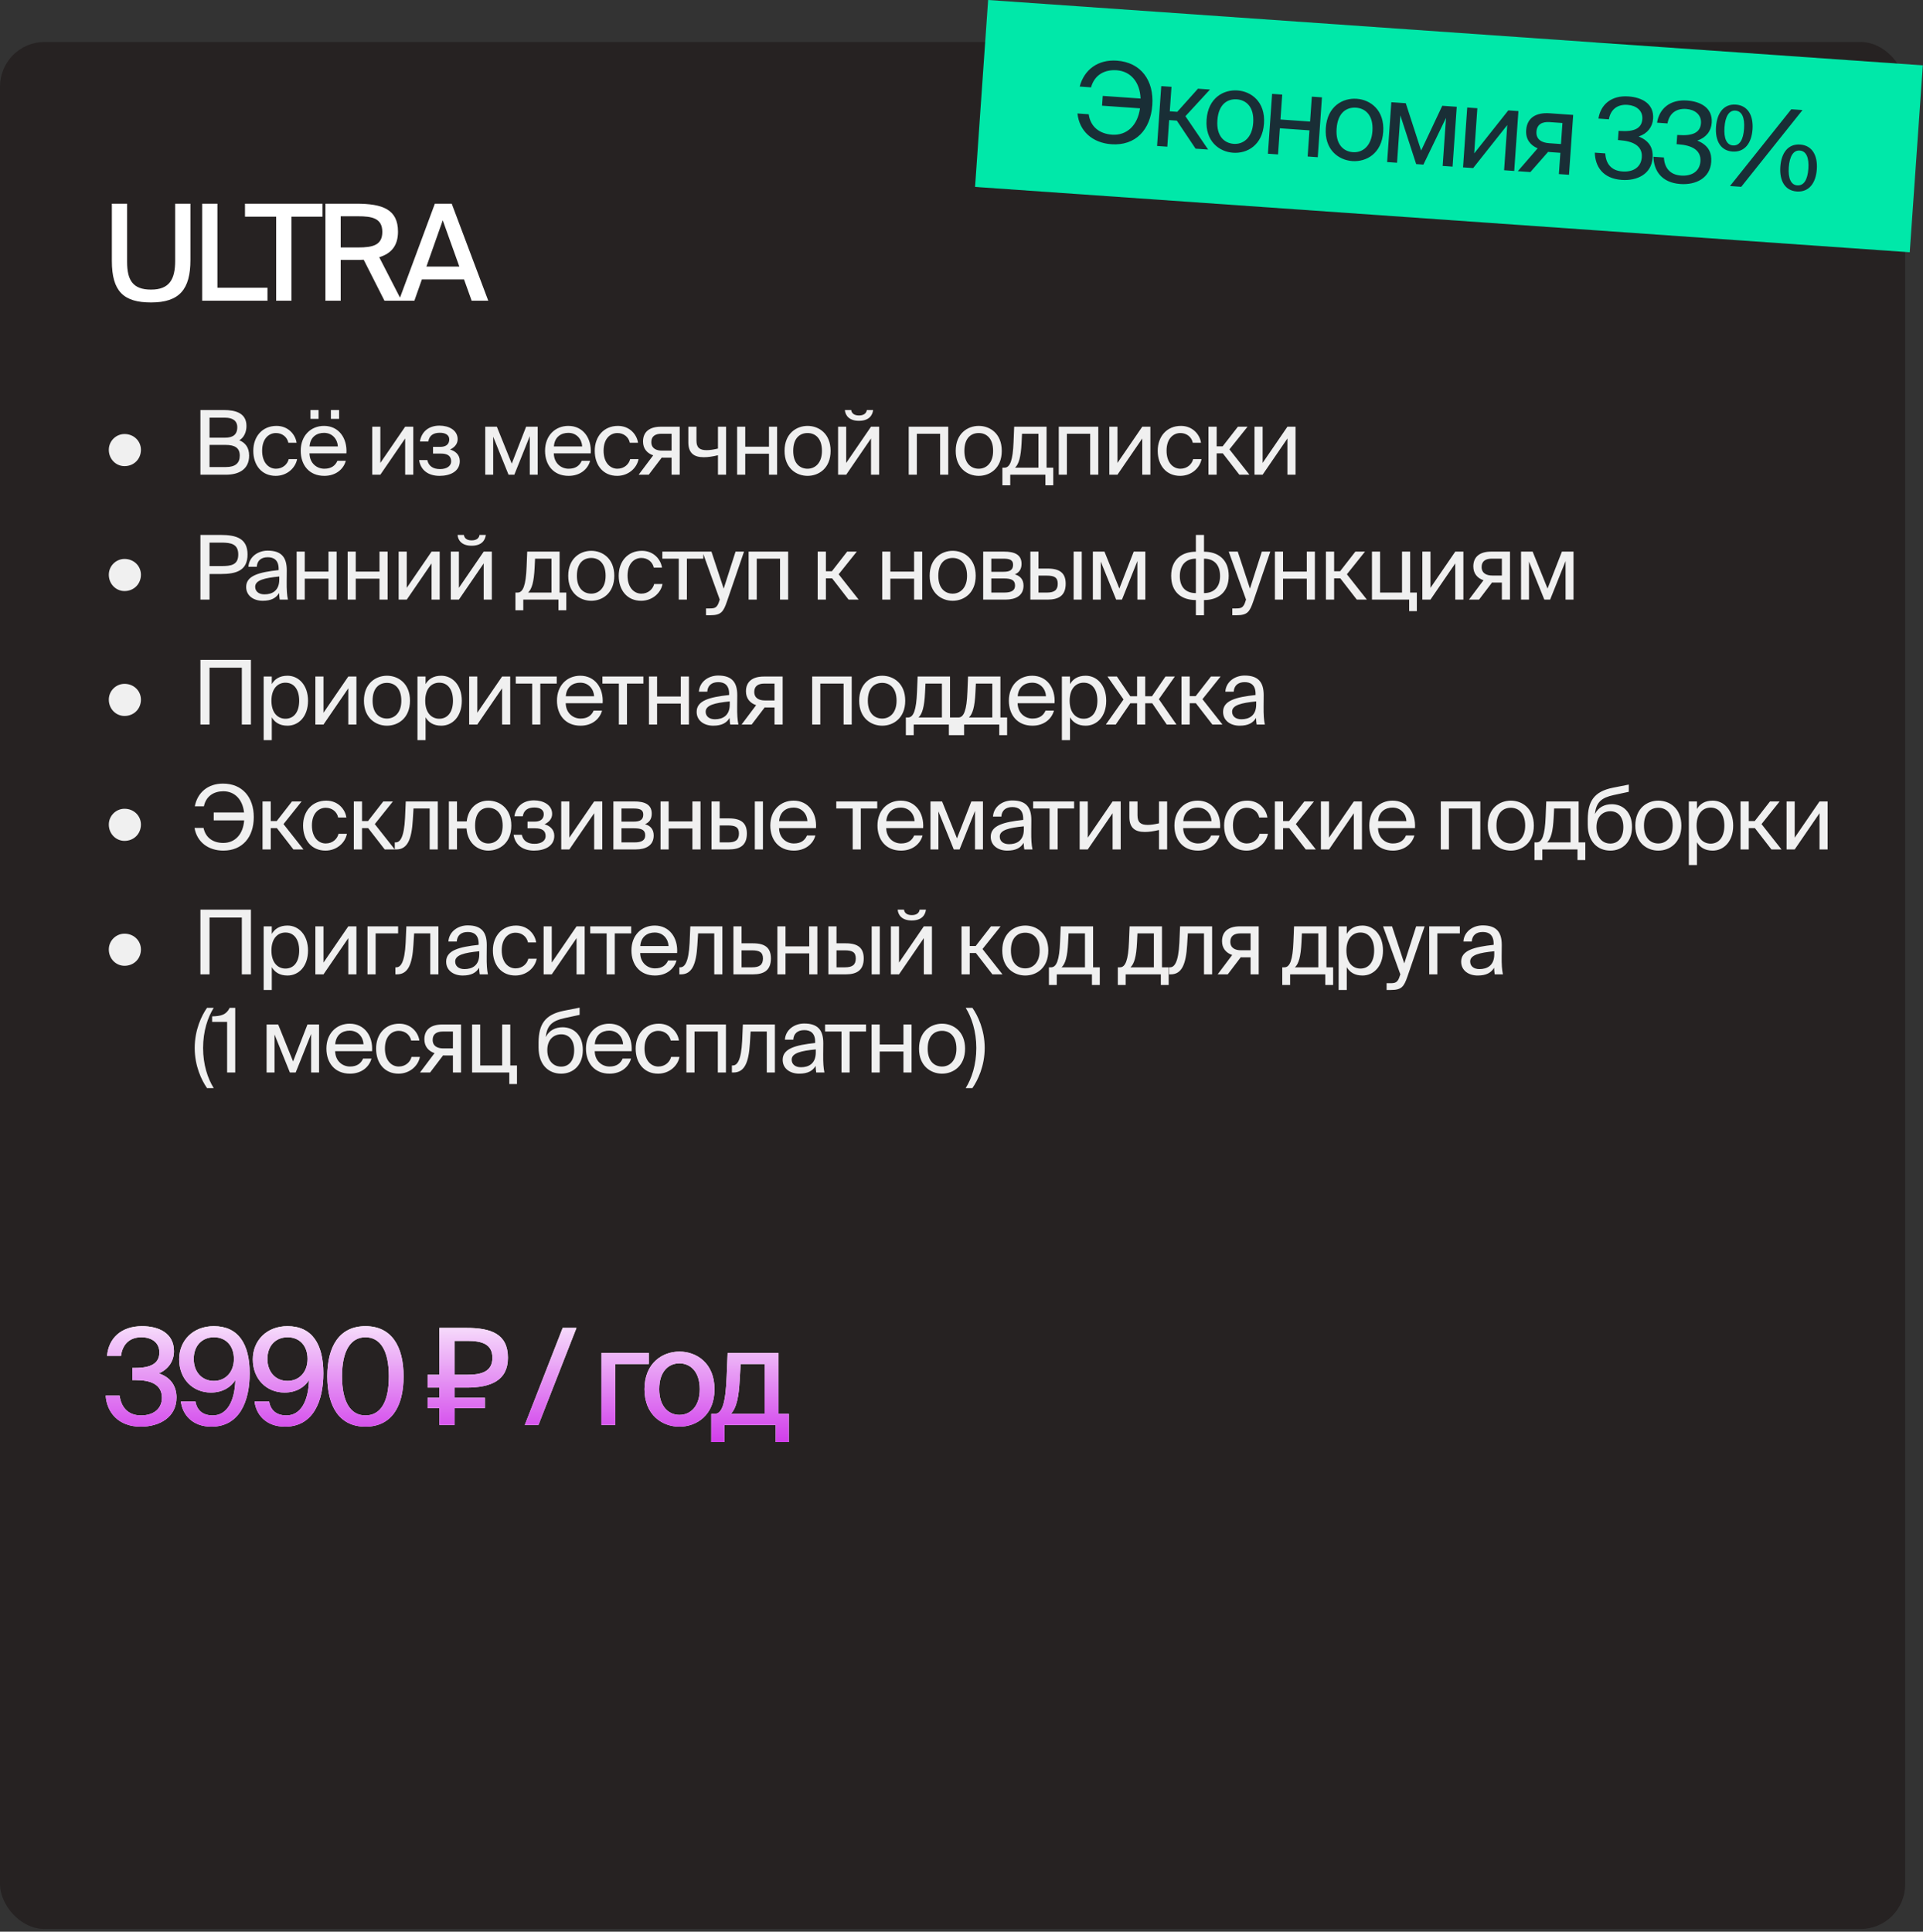
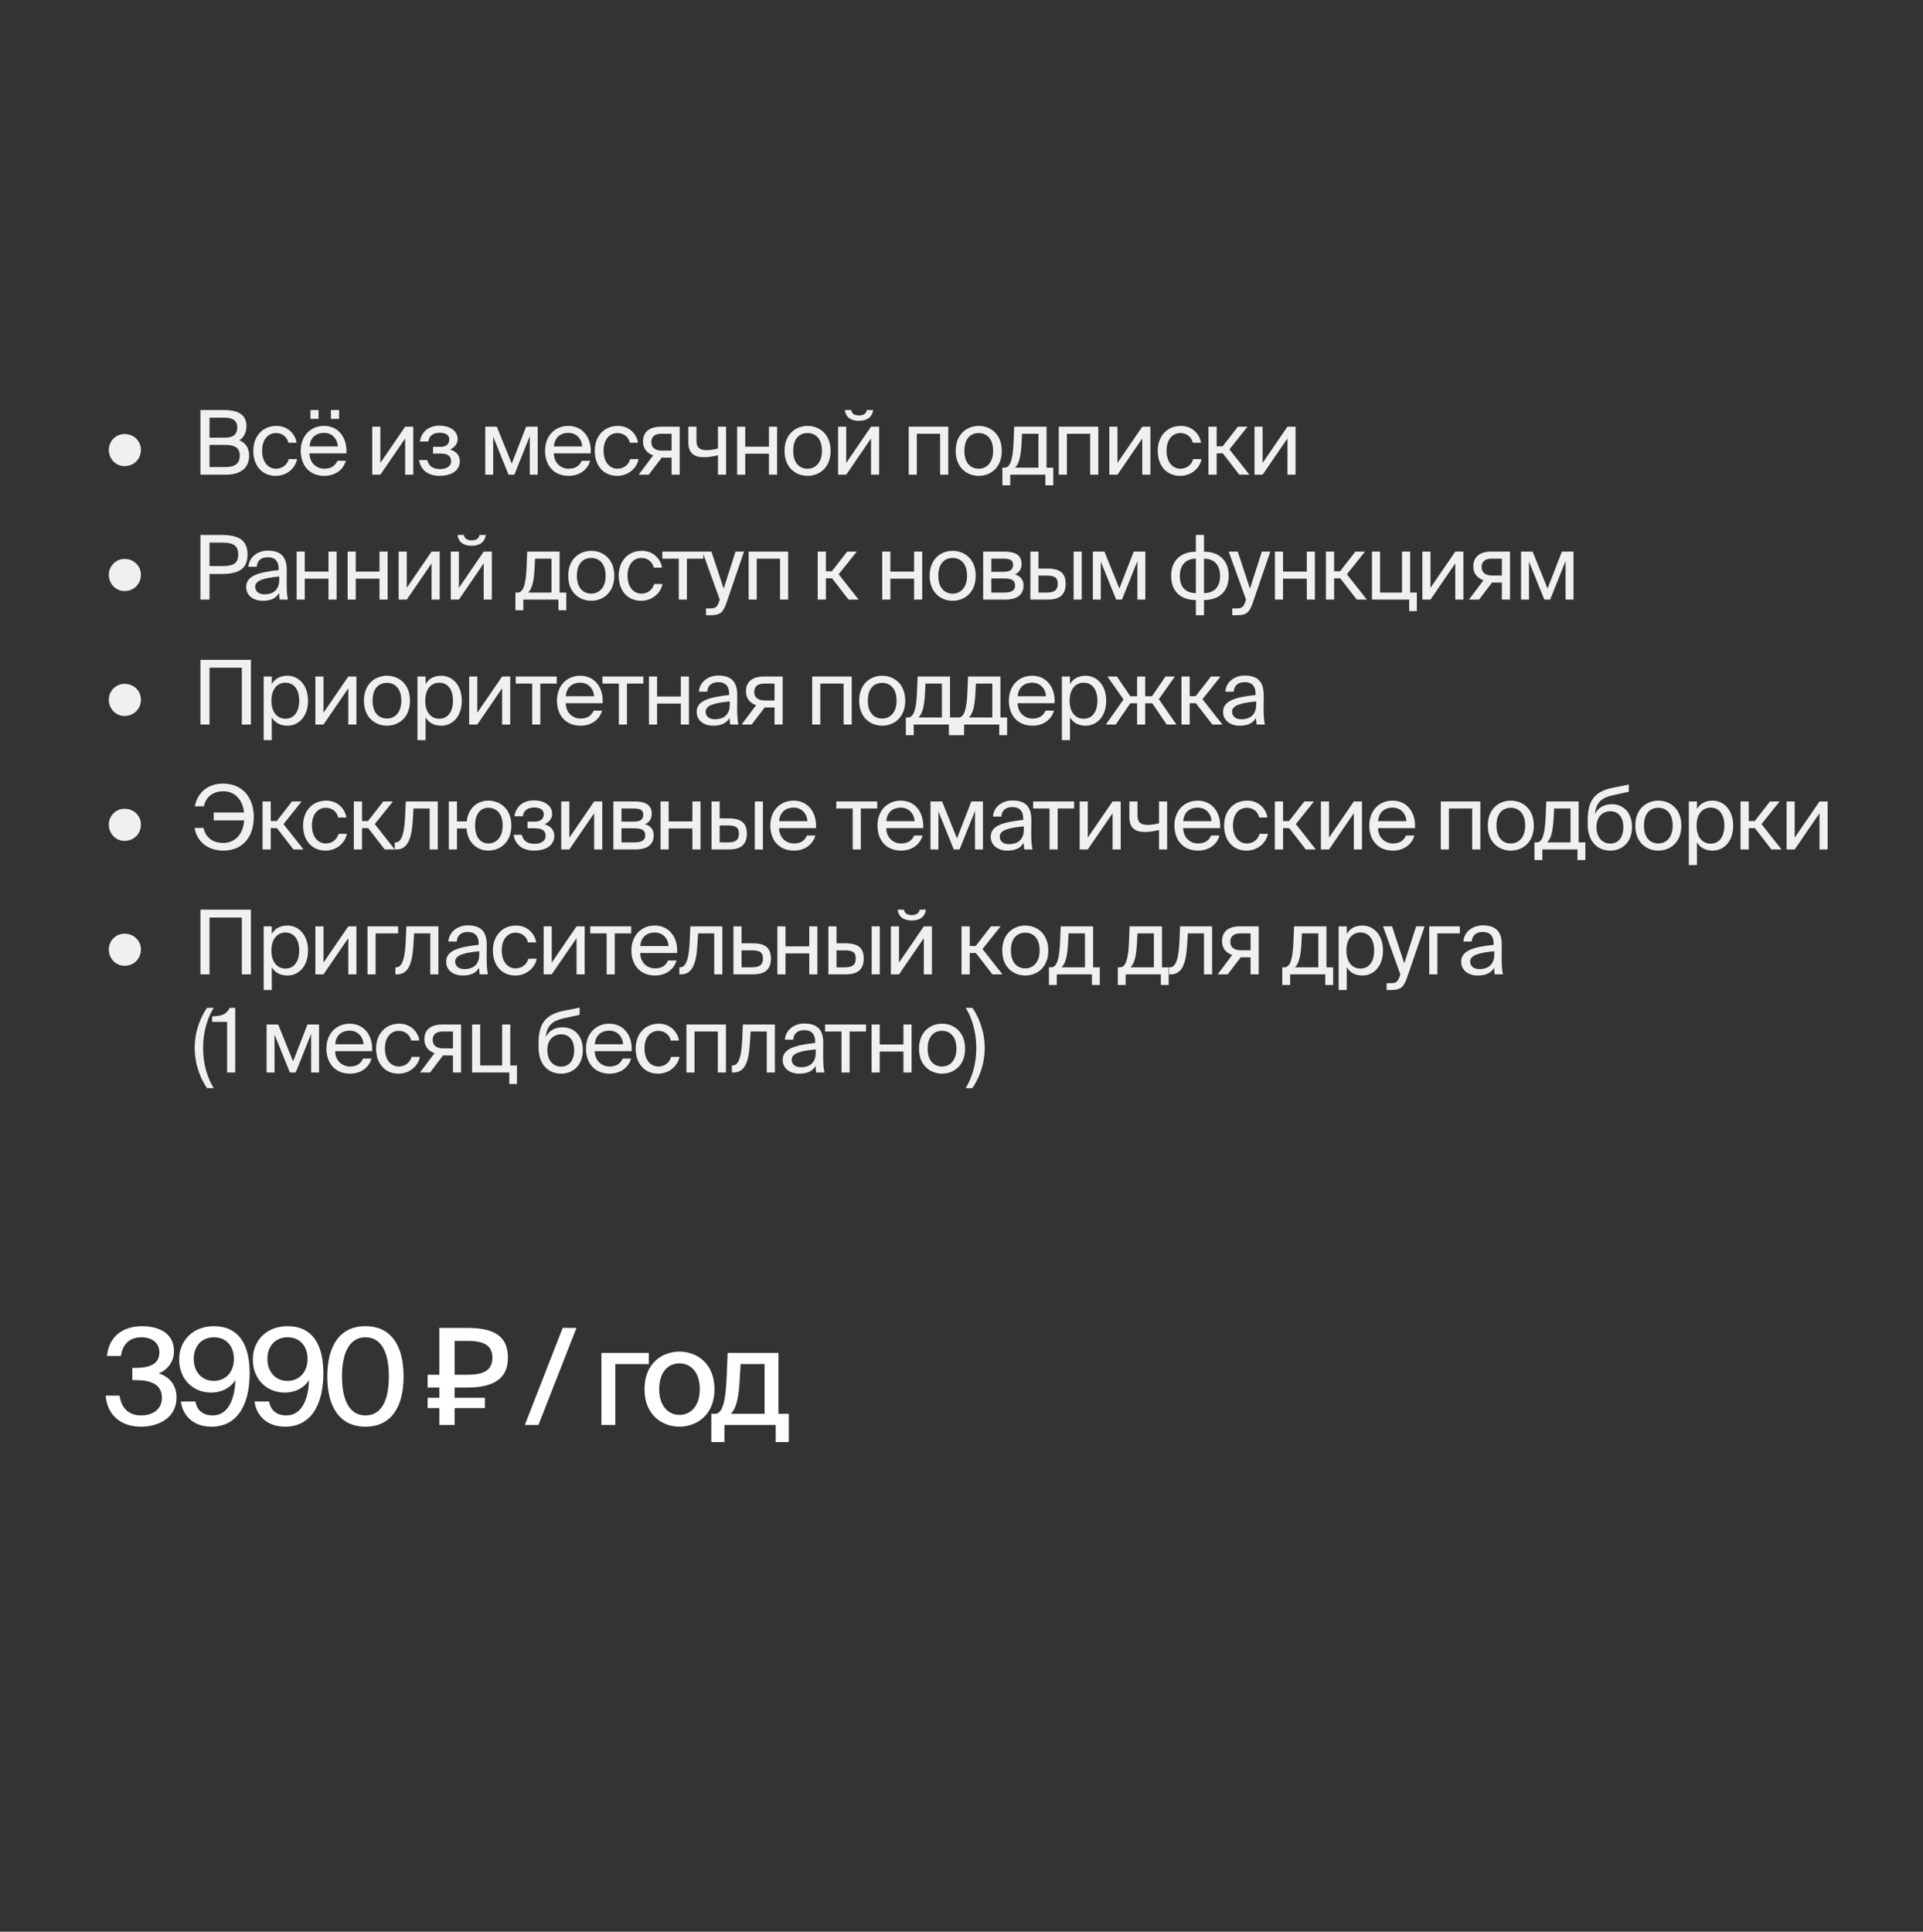
<svg xmlns="http://www.w3.org/2000/svg" width="431" height="433" viewBox="0 0 431 433" fill="none">
  <rect x="0" y="0" width="431" height="433" fill="#333333" stroke="none" />
-   <rect y="9.408" width="427" height="423" rx="10" fill="#262222" />
-   <path d="M25.07 45.658H28.49V58.708C28.49 62.818 29.78 64.918 33.86 64.918C37.94 64.918 39.26 62.638 39.26 58.468V45.658H42.68V58.288C42.68 64.888 40.19 67.798 33.86 67.798C27.71 67.798 25.07 65.338 25.07 58.468V45.658ZM48.729 45.658V64.498H59.949V67.408H45.309V45.658H48.729ZM61.899 67.408V48.568H54.909V45.658H72.279V48.568H65.319V67.408H61.899ZM86.169 67.408L81.519 58.228C81.07 58.258 80.59 58.258 80.109 58.258H76.359V67.408H72.939V45.658H79.84C85.689 45.658 89.2 46.888 89.2 51.928C89.2 55.048 87.73 56.818 84.999 57.658L90.01 67.408H86.169ZM80.23 48.478H76.359V55.468H80.29C83.499 55.468 85.689 54.988 85.689 51.988C85.689 48.868 83.32 48.478 80.23 48.478ZM89.394 67.408L97.464 45.658H101.244L109.434 67.408H105.714L104.004 62.638H94.554L92.874 67.408H89.394ZM99.234 49.378L95.574 59.758H102.954L99.234 49.378Z" fill="white" />
  <path d="M31.61 317.278C34.34 317.278 36.29 315.838 36.29 313.318C36.29 310.318 33.77 309.358 30.41 309.358H29.66V306.628H30.29C33.92 306.628 35.72 305.548 35.72 303.148C35.72 300.868 33.89 299.758 31.7 299.758C28.94 299.758 27.44 301.438 27.11 303.958H23.99C24.32 299.968 27.17 297.268 31.85 297.268C35.54 297.268 38.99 298.798 38.99 302.878C38.99 305.068 37.76 306.928 35.6 307.858C38.54 308.818 39.56 311.038 39.56 313.258C39.56 317.668 35.78 319.798 31.55 319.798C26.51 319.798 23.93 316.558 23.69 312.838H26.81C27.14 315.358 28.64 317.278 31.61 317.278ZM52.422 304.618C52.422 301.648 50.623 299.758 47.953 299.758C45.282 299.758 43.422 301.648 43.422 304.618C43.422 307.558 45.282 309.538 47.922 309.538C50.562 309.538 52.422 307.558 52.422 304.618ZM47.682 317.278C50.862 317.278 52.602 314.128 52.752 309.358C51.763 310.918 49.932 312.148 47.263 312.148C43.242 312.148 40.153 309.148 40.153 304.708C40.153 300.508 43.242 297.268 47.922 297.268C53.443 297.268 55.962 301.288 55.962 307.828C55.962 314.068 53.712 319.798 47.383 319.798C43.032 319.798 40.873 317.008 40.542 314.158H43.812C44.142 316.198 45.553 317.278 47.682 317.278ZM68.933 304.618C68.933 301.648 67.133 299.758 64.463 299.758C61.793 299.758 59.933 301.648 59.933 304.618C59.933 307.558 61.793 309.538 64.433 309.538C67.073 309.538 68.933 307.558 68.933 304.618ZM64.193 317.278C67.373 317.278 69.113 314.128 69.263 309.358C68.273 310.918 66.443 312.148 63.773 312.148C59.753 312.148 56.663 309.148 56.663 304.708C56.663 300.508 59.753 297.268 64.433 297.268C69.953 297.268 72.473 301.288 72.473 307.828C72.473 314.068 70.223 319.798 63.893 319.798C59.543 319.798 57.383 317.008 57.053 314.158H60.323C60.653 316.198 62.063 317.278 64.193 317.278ZM81.904 317.278C85.234 317.278 87.154 314.368 87.154 308.518C87.154 302.728 85.234 299.758 81.904 299.758C78.634 299.758 76.654 302.728 76.654 308.518C76.654 314.368 78.634 317.278 81.904 317.278ZM81.904 319.798C76.114 319.798 73.354 315.328 73.354 308.518C73.354 301.738 76.114 297.268 81.904 297.268C87.724 297.268 90.454 301.738 90.454 308.518C90.454 315.328 87.724 319.798 81.904 319.798ZM101.9 311.038V313.318H108.68V315.628H101.9V319.408H98.48V315.628H95.84V313.318H98.48V311.038H95.84V308.158H98.48V297.658H104.57C109.97 297.658 113.84 298.948 113.84 304.348C113.84 309.478 109.97 311.038 104.57 311.038H101.9ZM101.9 308.158H104.72C107.81 308.158 110.36 307.528 110.36 304.348C110.36 301.168 107.81 300.568 104.72 300.568H101.9V308.158ZM120.685 319.408H117.625L126.115 297.658H129.205L120.685 319.408ZM145.412 305.758H137.912V319.408H134.792V303.268H145.412V305.758ZM147.748 311.398C147.748 315.358 149.938 317.158 152.278 317.158C154.678 317.158 156.838 315.328 156.838 311.398C156.838 307.408 154.678 305.608 152.278 305.608C149.938 305.608 147.748 307.318 147.748 311.398ZM152.278 302.968C156.118 302.968 160.138 305.548 160.138 311.398C160.138 317.218 156.118 319.798 152.278 319.798C148.468 319.798 144.448 317.218 144.448 311.398C144.448 305.548 148.468 302.968 152.278 302.968ZM176.795 316.918V323.248H173.855V319.408H162.365V323.248H159.425V316.918H160.205C161.855 316.918 162.635 314.548 162.875 308.428L163.085 303.268H174.485V316.918H176.795ZM171.365 316.918V305.758H165.995L165.785 309.358C165.575 313.108 165.095 315.598 163.805 316.918H171.365Z" fill="white" />
-   <path d="M31.61 317.278C34.34 317.278 36.29 315.838 36.29 313.318C36.29 310.318 33.77 309.358 30.41 309.358H29.66V306.628H30.29C33.92 306.628 35.72 305.548 35.72 303.148C35.72 300.868 33.89 299.758 31.7 299.758C28.94 299.758 27.44 301.438 27.11 303.958H23.99C24.32 299.968 27.17 297.268 31.85 297.268C35.54 297.268 38.99 298.798 38.99 302.878C38.99 305.068 37.76 306.928 35.6 307.858C38.54 308.818 39.56 311.038 39.56 313.258C39.56 317.668 35.78 319.798 31.55 319.798C26.51 319.798 23.93 316.558 23.69 312.838H26.81C27.14 315.358 28.64 317.278 31.61 317.278ZM52.422 304.618C52.422 301.648 50.623 299.758 47.953 299.758C45.282 299.758 43.422 301.648 43.422 304.618C43.422 307.558 45.282 309.538 47.922 309.538C50.562 309.538 52.422 307.558 52.422 304.618ZM47.682 317.278C50.862 317.278 52.602 314.128 52.752 309.358C51.763 310.918 49.932 312.148 47.263 312.148C43.242 312.148 40.153 309.148 40.153 304.708C40.153 300.508 43.242 297.268 47.922 297.268C53.443 297.268 55.962 301.288 55.962 307.828C55.962 314.068 53.712 319.798 47.383 319.798C43.032 319.798 40.873 317.008 40.542 314.158H43.812C44.142 316.198 45.553 317.278 47.682 317.278ZM68.933 304.618C68.933 301.648 67.133 299.758 64.463 299.758C61.793 299.758 59.933 301.648 59.933 304.618C59.933 307.558 61.793 309.538 64.433 309.538C67.073 309.538 68.933 307.558 68.933 304.618ZM64.193 317.278C67.373 317.278 69.113 314.128 69.263 309.358C68.273 310.918 66.443 312.148 63.773 312.148C59.753 312.148 56.663 309.148 56.663 304.708C56.663 300.508 59.753 297.268 64.433 297.268C69.953 297.268 72.473 301.288 72.473 307.828C72.473 314.068 70.223 319.798 63.893 319.798C59.543 319.798 57.383 317.008 57.053 314.158H60.323C60.653 316.198 62.063 317.278 64.193 317.278ZM81.904 317.278C85.234 317.278 87.154 314.368 87.154 308.518C87.154 302.728 85.234 299.758 81.904 299.758C78.634 299.758 76.654 302.728 76.654 308.518C76.654 314.368 78.634 317.278 81.904 317.278ZM81.904 319.798C76.114 319.798 73.354 315.328 73.354 308.518C73.354 301.738 76.114 297.268 81.904 297.268C87.724 297.268 90.454 301.738 90.454 308.518C90.454 315.328 87.724 319.798 81.904 319.798ZM101.9 311.038V313.318H108.68V315.628H101.9V319.408H98.48V315.628H95.84V313.318H98.48V311.038H95.84V308.158H98.48V297.658H104.57C109.97 297.658 113.84 298.948 113.84 304.348C113.84 309.478 109.97 311.038 104.57 311.038H101.9ZM101.9 308.158H104.72C107.81 308.158 110.36 307.528 110.36 304.348C110.36 301.168 107.81 300.568 104.72 300.568H101.9V308.158ZM120.685 319.408H117.625L126.115 297.658H129.205L120.685 319.408ZM145.412 305.758H137.912V319.408H134.792V303.268H145.412V305.758ZM147.748 311.398C147.748 315.358 149.938 317.158 152.278 317.158C154.678 317.158 156.838 315.328 156.838 311.398C156.838 307.408 154.678 305.608 152.278 305.608C149.938 305.608 147.748 307.318 147.748 311.398ZM152.278 302.968C156.118 302.968 160.138 305.548 160.138 311.398C160.138 317.218 156.118 319.798 152.278 319.798C148.468 319.798 144.448 317.218 144.448 311.398C144.448 305.548 148.468 302.968 152.278 302.968ZM176.795 316.918V323.248H173.855V319.408H162.365V323.248H159.425V316.918H160.205C161.855 316.918 162.635 314.548 162.875 308.428L163.085 303.268H174.485V316.918H176.795ZM171.365 316.918V305.758H165.995L165.785 309.358C165.575 313.108 165.095 315.598 163.805 316.918H171.365Z" fill="url(#paint0_linear_1112_8115)" />
  <path d="M24.387 100.828C24.387 98.868 25.987 97.288 27.907 97.288C30.007 97.288 31.587 98.868 31.587 100.828C31.587 102.908 30.007 104.488 27.907 104.488C25.987 104.488 24.387 102.908 24.387 100.828ZM44.92 106.408V91.908H50.14C52.84 91.908 55.24 92.608 55.24 95.488C55.24 96.868 54.66 98.108 53.64 98.688C55.02 99.268 55.84 100.348 55.84 102.128C55.84 105.208 53.54 106.408 50.64 106.408H44.92ZM46.96 99.728V104.688H50.66C52.74 104.688 53.74 103.808 53.74 102.148C53.74 100.448 52.72 99.728 50.54 99.728H46.96ZM46.96 93.628V98.108H50.46C52.14 98.108 53.18 97.468 53.18 95.768C53.18 94.268 52.08 93.628 50.46 93.628H46.96ZM61.972 95.468C64.612 95.468 66.212 97.408 66.472 99.248H64.632C64.372 97.968 63.272 97.068 61.852 97.068C60.252 97.068 58.752 98.328 58.752 101.028C58.752 103.748 60.252 105.068 61.852 105.068C63.392 105.068 64.452 104.028 64.712 102.908H66.592C66.212 104.928 64.312 106.668 61.792 106.668C58.692 106.668 56.772 104.328 56.772 101.048C56.772 97.848 58.792 95.468 61.972 95.468ZM69.582 93.888V91.908H71.402V93.888H69.582ZM74.162 91.908H76.002V93.888H74.162V91.908ZM77.642 101.628H69.362C69.422 103.948 71.102 105.068 72.682 105.068C74.282 105.068 75.162 104.348 75.622 103.288H77.502C77.022 105.128 75.302 106.668 72.682 106.668C69.282 106.668 67.402 104.228 67.402 101.048C67.402 97.628 69.682 95.468 72.622 95.468C75.922 95.468 77.862 98.208 77.642 101.628ZM72.622 97.028C71.022 97.028 69.542 97.908 69.382 100.068H75.722C75.662 98.548 74.562 97.028 72.622 97.028ZM90.809 106.408V98.288L85.249 106.408H83.429V95.648H85.249V103.768L90.809 95.648H92.629V106.408H90.809ZM100.874 100.768C102.014 101.088 103.054 101.908 103.054 103.348C103.054 105.668 100.914 106.668 98.514 106.668C96.214 106.668 94.314 105.588 93.934 103.128H95.774C96.074 104.508 97.094 105.148 98.634 105.148C100.154 105.148 101.114 104.448 101.114 103.428C101.114 102.168 100.294 101.668 98.774 101.668H97.054V100.168H98.674C99.934 100.168 100.694 99.608 100.694 98.488C100.694 97.468 99.774 97.008 98.594 97.008C97.254 97.008 96.234 97.508 95.994 98.968H94.114C94.494 96.628 96.234 95.408 98.494 95.408C100.614 95.408 102.574 96.428 102.574 98.448C102.574 99.548 101.834 100.308 100.874 100.768ZM120.518 95.648V106.408H118.738V97.768L115.278 106.408H113.978L110.538 97.888V106.408H108.758V95.648H111.358L114.698 103.928L117.918 95.648H120.518ZM132.402 101.628H124.122C124.182 103.948 125.862 105.068 127.442 105.068C129.042 105.068 129.922 104.348 130.382 103.288H132.262C131.782 105.128 130.062 106.668 127.442 106.668C124.042 106.668 122.162 104.228 122.162 101.048C122.162 97.628 124.442 95.468 127.382 95.468C130.682 95.468 132.622 98.208 132.402 101.628ZM127.382 97.028C125.782 97.028 124.302 97.908 124.142 100.068H130.482C130.422 98.548 129.322 97.028 127.382 97.028ZM138.5 95.468C141.14 95.468 142.74 97.408 143 99.248H141.16C140.9 97.968 139.8 97.068 138.38 97.068C136.78 97.068 135.28 98.328 135.28 101.028C135.28 103.748 136.78 105.068 138.38 105.068C139.92 105.068 140.98 104.028 141.24 102.908H143.12C142.74 104.928 140.84 106.668 138.32 106.668C135.22 106.668 133.3 104.328 133.3 101.048C133.3 97.848 135.32 95.468 138.5 95.468ZM152.34 95.648V106.408H150.52V102.588H148.62C148.52 102.588 148.42 102.588 148.32 102.568L145.4 106.408H143.14L146.4 102.068C145.04 101.608 144.12 100.568 144.12 98.968C144.12 96.748 145.64 95.648 148.12 95.648H152.34ZM150.52 97.228H148.22C146.88 97.228 145.98 97.788 145.98 99.088C145.98 100.548 147.12 101.008 148.38 101.008H150.52V97.228ZM162.735 106.408H160.915V102.048C159.655 102.348 158.695 102.488 157.715 102.488C155.455 102.488 154.275 101.488 154.275 99.148V95.648H156.095V98.768C156.095 100.368 156.855 100.908 158.375 100.908C159.075 100.908 159.915 100.788 160.915 100.548V95.648H162.735V106.408ZM174.171 106.408H172.351V101.708H167.031V106.408H165.211V95.648H167.031V100.128H172.351V95.648H174.171V106.408ZM177.782 101.068C177.782 103.948 179.342 105.068 181.002 105.068C182.662 105.068 184.222 103.828 184.222 101.068C184.222 98.188 182.662 97.068 181.002 97.068C179.342 97.068 177.782 98.128 177.782 101.068ZM181.002 95.468C183.502 95.468 186.162 97.168 186.162 101.068C186.162 104.968 183.502 106.668 181.002 106.668C178.502 106.668 175.842 104.968 175.842 101.068C175.842 97.168 178.502 95.468 181.002 95.468ZM194.279 91.908H195.699C195.539 93.108 194.779 94.328 192.499 94.328C190.299 94.328 189.459 93.108 189.359 91.908H190.779C190.859 92.548 191.339 93.128 192.519 93.128C193.699 93.128 194.199 92.548 194.279 91.908ZM195.219 106.408V98.288L189.659 106.408H187.839V95.648H189.659V103.768L195.219 95.648H197.039V106.408H195.219ZM212.53 95.648V106.408H210.71V97.228H205.49V106.408H203.67V95.648H212.53ZM216.144 101.068C216.144 103.948 217.704 105.068 219.364 105.068C221.024 105.068 222.584 103.828 222.584 101.068C222.584 98.188 221.024 97.068 219.364 97.068C217.704 97.068 216.144 98.128 216.144 101.068ZM219.364 95.468C221.864 95.468 224.524 97.168 224.524 101.068C224.524 104.968 221.864 106.668 219.364 106.668C216.864 106.668 214.204 104.968 214.204 101.068C214.204 97.168 216.864 95.468 219.364 95.468ZM236.066 104.828V108.788H234.306V106.408H226.426V108.788H224.666V104.828H225.146C226.366 104.828 227.006 103.228 227.166 99.108L227.306 95.648H234.566V104.828H236.066ZM232.746 104.828V97.228H229.066L228.966 99.288C228.806 102.468 228.346 104.028 227.506 104.828H232.746ZM246.16 95.648V106.408H244.34V97.228H239.12V106.408H237.3V95.648H246.16ZM256.014 106.408V98.288L250.454 106.408H248.634V95.648H250.454V103.768L256.014 95.648H257.834V106.408H256.014ZM264.679 95.468C267.319 95.468 268.919 97.408 269.179 99.248H267.339C267.079 97.968 265.979 97.068 264.559 97.068C262.959 97.068 261.459 98.328 261.459 101.028C261.459 103.748 262.959 105.068 264.559 105.068C266.099 105.068 267.159 104.028 267.419 102.908H269.299C268.919 104.928 267.019 106.668 264.499 106.668C261.399 106.668 259.479 104.328 259.479 101.048C259.479 97.848 261.499 95.468 264.679 95.468ZM277.772 106.408L274.072 101.628H272.692V106.408H270.852V95.648H272.692V100.048H274.032L277.452 95.648H279.612L275.552 100.728L280.032 106.408H277.772ZM288.55 106.408V98.288L282.99 106.408H281.17V95.648H282.99V103.768L288.55 95.648H290.37V106.408H288.55ZM24.387 128.828C24.387 126.868 25.987 125.288 27.907 125.288C30.007 125.288 31.587 126.868 31.587 128.828C31.587 130.908 30.007 132.488 27.907 132.488C25.987 132.488 24.387 130.908 24.387 128.828ZM44.92 119.908H49.46C53 119.908 55.48 120.708 55.48 124.288C55.48 127.888 53 128.668 49.46 128.668H46.96V134.408H44.92V119.908ZM49.62 121.628H46.96V126.888H49.62C51.76 126.888 53.4 126.668 53.4 124.288C53.4 121.928 51.76 121.628 49.62 121.628ZM62.593 129.908V129.228C59.293 129.548 57.193 130.048 57.193 131.528C57.193 132.548 57.973 133.228 59.273 133.228C60.973 133.228 62.593 132.448 62.593 129.908ZM58.873 134.668C56.853 134.668 55.173 133.548 55.173 131.568C55.173 129.028 58.053 128.268 62.453 127.788V127.528C62.453 125.548 61.373 124.908 60.013 124.908C58.493 124.908 57.633 125.708 57.553 127.048H55.673C55.833 124.728 57.913 123.428 59.993 123.428C62.973 123.428 64.293 124.828 64.273 127.868L64.253 130.348C64.233 132.168 64.313 133.388 64.533 134.408H62.693C62.633 134.008 62.573 133.568 62.553 132.928C61.893 134.048 60.793 134.668 58.873 134.668ZM75.445 134.408H73.624V129.708H68.305V134.408H66.484V123.648H68.305V128.128H73.624V123.648H75.445V134.408ZM86.876 134.408H85.056V129.708H79.736V134.408H77.916V123.648H79.736V128.128H85.056V123.648H86.876V134.408ZM96.727 134.408V126.288L91.167 134.408H89.347V123.648H91.167V131.768L96.727 123.648H98.547V134.408H96.727ZM107.472 119.908H108.892C108.732 121.108 107.972 122.328 105.692 122.328C103.492 122.328 102.652 121.108 102.552 119.908H103.972C104.052 120.548 104.532 121.128 105.712 121.128C106.892 121.128 107.392 120.548 107.472 119.908ZM108.412 134.408V126.288L102.852 134.408H101.032V123.648H102.852V131.768L108.412 123.648H110.232V134.408H108.412ZM126.923 132.828V136.788H125.163V134.408H117.283V136.788H115.523V132.828H116.003C117.223 132.828 117.863 131.228 118.023 127.108L118.163 123.648H125.423V132.828H126.923ZM123.603 132.828V125.228H119.923L119.823 127.288C119.663 130.468 119.203 132.028 118.363 132.828H123.603ZM129.298 129.068C129.298 131.948 130.858 133.068 132.518 133.068C134.178 133.068 135.738 131.828 135.738 129.068C135.738 126.188 134.178 125.068 132.518 125.068C130.858 125.068 129.298 126.128 129.298 129.068ZM132.518 123.468C135.018 123.468 137.678 125.168 137.678 129.068C137.678 132.968 135.018 134.668 132.518 134.668C130.018 134.668 127.358 132.968 127.358 129.068C127.358 125.168 130.018 123.468 132.518 123.468ZM143.871 123.468C146.511 123.468 148.111 125.408 148.371 127.248H146.531C146.271 125.968 145.171 125.068 143.751 125.068C142.151 125.068 140.651 126.328 140.651 129.028C140.651 131.748 142.151 133.068 143.751 133.068C145.291 133.068 146.351 132.028 146.611 130.908H148.491C148.111 132.928 146.211 134.668 143.691 134.668C140.591 134.668 138.671 132.328 138.671 129.048C138.671 125.848 140.691 123.468 143.871 123.468ZM157.632 125.228H153.952V134.408H152.132V125.228H148.452V123.648H157.632V125.228ZM158.237 137.908V136.388H158.977C160.177 136.388 160.757 136.308 161.237 134.628L161.317 134.408L157.437 123.648H159.457L162.197 131.948L164.857 123.648H166.757L162.917 134.868C162.117 137.188 161.597 137.908 159.177 137.908H158.237ZM176.649 123.648V134.408H174.829V125.228H169.609V134.408H167.789V123.648H176.649ZM190.189 134.408L186.489 129.628H185.109V134.408H183.269V123.648H185.109V128.048H186.449L189.869 123.648H192.029L187.969 128.728L192.449 134.408H190.189ZM206.693 134.408H204.873V129.708H199.553V134.408H197.733V123.648H199.553V128.128H204.873V123.648H206.693V134.408ZM210.304 129.068C210.304 131.948 211.864 133.068 213.524 133.068C215.184 133.068 216.744 131.828 216.744 129.068C216.744 126.188 215.184 125.068 213.524 125.068C211.864 125.068 210.304 126.128 210.304 129.068ZM213.524 123.468C216.024 123.468 218.684 125.168 218.684 129.068C218.684 132.968 216.024 134.668 213.524 134.668C211.024 134.668 208.364 132.968 208.364 129.068C208.364 125.168 211.024 123.468 213.524 123.468ZM220.361 123.648H225.041C227.201 123.648 228.961 124.208 228.961 126.388C228.961 127.528 228.461 128.328 227.461 128.748C228.581 129.068 229.401 129.828 229.401 131.268C229.401 133.508 227.661 134.408 225.361 134.408H220.361V123.648ZM222.181 128.168H224.921C226.261 128.168 227.061 127.808 227.061 126.588C227.061 125.468 226.221 125.228 224.861 125.228H222.181V128.168ZM222.181 129.668V132.828H225.081C226.681 132.828 227.501 132.368 227.501 131.248C227.501 130.048 226.701 129.668 225.021 129.668H222.181ZM234.813 134.408H230.933V123.648H232.753V127.448H234.833C237.633 127.448 238.853 128.548 238.853 130.848C238.853 133.508 237.273 134.408 234.813 134.408ZM232.753 129.028V132.828H234.653C236.253 132.828 237.073 132.308 237.073 130.848C237.073 129.408 236.273 129.028 234.593 129.028H232.753ZM242.453 134.408H240.633V123.648H242.453V134.408ZM256.702 123.648V134.408H254.922V125.768L251.462 134.408H250.162L246.722 125.888V134.408H244.942V123.648H247.542L250.882 131.928L254.102 123.648H256.702ZM269.852 119.908V123.668C272.992 123.668 275.392 125.408 275.392 129.068C275.392 132.848 272.952 134.508 269.852 134.508V137.908H268.032V134.508C264.912 134.508 262.492 132.848 262.492 129.068C262.492 125.408 264.912 123.668 268.032 123.668V119.908H269.852ZM268.032 132.948V125.228C265.952 125.228 264.432 126.488 264.432 129.128C264.432 131.748 265.892 132.948 268.032 132.948ZM269.852 125.228V132.948C271.932 132.948 273.452 131.748 273.452 129.128C273.452 126.488 271.992 125.228 269.852 125.228ZM276.194 137.908V136.388H276.934C278.134 136.388 278.714 136.308 279.194 134.628L279.274 134.408L275.394 123.648H277.414L280.154 131.948L282.814 123.648H284.714L280.874 134.868C280.074 137.188 279.554 137.908 277.134 137.908H276.194ZM294.705 134.408H292.885V129.708H287.565V134.408H285.745V123.648H287.565V128.128H292.885V123.648H294.705V134.408ZM304.097 134.408L300.397 129.628H299.017V134.408H297.177V123.648H299.017V128.048H300.357L303.777 123.648H305.937L301.877 128.728L306.357 134.408H304.097ZM316.055 132.828H317.555V136.988H315.835V134.408H307.495V123.648H309.315V132.828H314.235V123.648H316.055V132.828ZM326.169 134.408V126.288L320.609 134.408H318.789V123.648H320.609V131.768L326.169 123.648H327.989V134.408H326.169ZM338.434 123.648V134.408H336.614V130.588H334.714C334.614 130.588 334.514 130.588 334.414 130.568L331.494 134.408H329.234L332.494 130.068C331.134 129.608 330.214 128.568 330.214 126.968C330.214 124.748 331.734 123.648 334.214 123.648H338.434ZM336.614 125.228H334.314C332.974 125.228 332.074 125.788 332.074 127.088C332.074 128.548 333.214 129.008 334.474 129.008H336.614V125.228ZM352.67 123.648V134.408H350.89V125.768L347.43 134.408H346.13L342.69 125.888V134.408H340.91V123.648H343.51L346.85 131.928L350.07 123.648H352.67ZM24.387 156.828C24.387 154.868 25.987 153.288 27.907 153.288C30.007 153.288 31.587 154.868 31.587 156.828C31.587 158.908 30.007 160.488 27.907 160.488C25.987 160.488 24.387 158.908 24.387 156.828ZM56.24 162.408H54.2V149.668H46.96V162.408H44.92V147.908H56.24V162.408ZM59.096 151.648H60.916V153.348C61.576 152.208 62.696 151.468 64.436 151.468C66.916 151.468 69.036 153.548 69.036 157.068C69.036 160.648 66.916 162.668 64.436 162.668C62.696 162.668 61.576 161.928 60.916 160.788V165.908H59.096V151.648ZM60.836 157.068C60.836 159.908 62.356 161.108 63.976 161.108C65.836 161.108 67.056 159.648 67.056 157.068C67.056 154.488 65.836 153.028 63.976 153.028C62.356 153.028 60.836 154.228 60.836 157.068ZM78.064 162.408V154.288L72.504 162.408H70.684V151.648H72.504V159.768L78.064 151.648H79.884V162.408H78.064ZM83.509 157.068C83.509 159.948 85.069 161.068 86.729 161.068C88.389 161.068 89.949 159.828 89.949 157.068C89.949 154.188 88.389 153.068 86.729 153.068C85.069 153.068 83.509 154.128 83.509 157.068ZM86.729 151.468C89.229 151.468 91.889 153.168 91.889 157.068C91.889 160.968 89.229 162.668 86.729 162.668C84.229 162.668 81.569 160.968 81.569 157.068C81.569 153.168 84.229 151.468 86.729 151.468ZM93.566 151.648H95.386V153.348C96.046 152.208 97.166 151.468 98.906 151.468C101.386 151.468 103.506 153.548 103.506 157.068C103.506 160.648 101.386 162.668 98.906 162.668C97.166 162.668 96.046 161.928 95.386 160.788V165.908H93.566V151.648ZM95.306 157.068C95.306 159.908 96.826 161.108 98.446 161.108C100.306 161.108 101.526 159.648 101.526 157.068C101.526 154.488 100.306 153.028 98.446 153.028C96.826 153.028 95.306 154.228 95.306 157.068ZM112.533 162.408V154.288L106.973 162.408H105.153V151.648H106.973V159.768L112.533 151.648H114.353V162.408H112.533ZM124.778 153.228H121.098V162.408H119.278V153.228H115.598V151.648H124.778V153.228ZM135.072 157.628H126.792C126.852 159.948 128.532 161.068 130.112 161.068C131.712 161.068 132.592 160.348 133.052 159.288H134.932C134.452 161.128 132.732 162.668 130.112 162.668C126.712 162.668 124.832 160.228 124.832 157.048C124.832 153.628 127.112 151.468 130.052 151.468C133.352 151.468 135.292 154.208 135.072 157.628ZM130.052 153.028C128.452 153.028 126.972 153.908 126.812 156.068H133.152C133.092 154.548 131.992 153.028 130.052 153.028ZM144.203 153.228H140.523V162.408H138.703V153.228H135.023V151.648H144.203V153.228ZM154.409 162.408H152.589V157.708H147.269V162.408H145.449V151.648H147.269V156.128H152.589V151.648H154.409V162.408ZM163.56 157.908V157.228C160.26 157.548 158.16 158.048 158.16 159.528C158.16 160.548 158.94 161.228 160.24 161.228C161.94 161.228 163.56 160.448 163.56 157.908ZM159.84 162.668C157.82 162.668 156.14 161.548 156.14 159.568C156.14 157.028 159.02 156.268 163.42 155.788V155.528C163.42 153.548 162.34 152.908 160.98 152.908C159.46 152.908 158.6 153.708 158.52 155.048H156.64C156.8 152.728 158.88 151.428 160.96 151.428C163.94 151.428 165.26 152.828 165.24 155.868L165.22 158.348C165.2 160.168 165.28 161.388 165.5 162.408H163.66C163.6 162.008 163.54 161.568 163.52 160.928C162.86 162.048 161.76 162.668 159.84 162.668ZM175.412 151.648V162.408H173.592V158.588H171.692C171.592 158.588 171.492 158.588 171.392 158.568L168.472 162.408H166.212L169.472 158.068C168.112 157.608 167.192 156.568 167.192 154.968C167.192 152.748 168.712 151.648 171.192 151.648H175.412ZM173.592 153.228H171.292C169.952 153.228 169.052 153.788 169.052 155.088C169.052 156.548 170.192 157.008 171.452 157.008H173.592V153.228ZM190.893 151.648V162.408H189.073V153.228H183.853V162.408H182.033V151.648H190.893ZM194.507 157.068C194.507 159.948 196.067 161.068 197.727 161.068C199.387 161.068 200.947 159.828 200.947 157.068C200.947 154.188 199.387 153.068 197.727 153.068C196.067 153.068 194.507 154.128 194.507 157.068ZM197.727 151.468C200.227 151.468 202.887 153.168 202.887 157.068C202.887 160.968 200.227 162.668 197.727 162.668C195.227 162.668 192.567 160.968 192.567 157.068C192.567 153.168 195.227 151.468 197.727 151.468ZM214.428 160.828V164.788H212.668V162.408H204.788V164.788H203.028V160.828H203.508C204.728 160.828 205.368 159.228 205.528 155.108L205.668 151.648H212.928V160.828H214.428ZM211.108 160.828V153.228H207.428L207.328 155.288C207.168 158.468 206.708 160.028 205.868 160.828H211.108ZM225.723 160.828V164.788H223.963V162.408H216.083V164.788H214.323V160.828H214.803C216.023 160.828 216.663 159.228 216.823 155.108L216.963 151.648H224.223V160.828H225.723ZM222.403 160.828V153.228H218.723L218.623 155.288C218.463 158.468 218.003 160.028 217.163 160.828H222.403ZM236.357 157.628H228.077C228.137 159.948 229.817 161.068 231.397 161.068C232.997 161.068 233.877 160.348 234.337 159.288H236.217C235.737 161.128 234.017 162.668 231.397 162.668C227.997 162.668 226.117 160.228 226.117 157.048C226.117 153.628 228.397 151.468 231.337 151.468C234.637 151.468 236.577 154.208 236.357 157.628ZM231.337 153.028C229.737 153.028 228.257 153.908 228.097 156.068H234.437C234.377 154.548 233.277 153.028 231.337 153.028ZM237.998 151.648H239.818V153.348C240.478 152.208 241.598 151.468 243.338 151.468C245.818 151.468 247.938 153.548 247.938 157.068C247.938 160.648 245.818 162.668 243.338 162.668C241.598 162.668 240.478 161.928 239.818 160.788V165.908H237.998V151.648ZM239.738 157.068C239.738 159.908 241.258 161.108 242.878 161.108C244.738 161.108 245.958 159.648 245.958 157.068C245.958 154.488 244.738 153.028 242.878 153.028C241.258 153.028 239.738 154.228 239.738 157.068ZM259.735 156.728L263.675 162.408H261.495L258.255 157.648H256.675V162.408H254.855V157.648H253.335L250.075 162.408H247.855L251.815 156.788L248.215 151.648H250.335L253.335 156.068H254.855V151.648H256.675V156.068H258.195L261.215 151.648H263.315L259.735 156.728ZM271.726 162.408L268.026 157.628H266.646V162.408H264.806V151.648H266.646V156.048H267.986L271.406 151.648H273.566L269.506 156.728L273.986 162.408H271.726ZM281.55 157.908V157.228C278.25 157.548 276.15 158.048 276.15 159.528C276.15 160.548 276.93 161.228 278.23 161.228C279.93 161.228 281.55 160.448 281.55 157.908ZM277.83 162.668C275.81 162.668 274.13 161.548 274.13 159.568C274.13 157.028 277.01 156.268 281.41 155.788V155.528C281.41 153.548 280.33 152.908 278.97 152.908C277.45 152.908 276.59 153.708 276.51 155.048H274.63C274.79 152.728 276.87 151.428 278.95 151.428C281.93 151.428 283.25 152.828 283.23 155.868L283.21 158.348C283.19 160.168 283.27 161.388 283.49 162.408H281.65C281.59 162.008 281.53 161.568 281.51 160.928C280.85 162.048 279.75 162.668 277.83 162.668ZM24.387 184.828C24.387 182.868 25.987 181.288 27.907 181.288C30.007 181.288 31.587 182.868 31.587 184.828C31.587 186.908 30.007 188.488 27.907 188.488C25.987 188.488 24.387 186.908 24.387 184.828ZM43.6 185.588H45.62C46.1 187.888 47.88 188.948 50.04 188.948C52.68 188.948 54.5 187.008 54.72 183.888H47.9V182.128H54.7C54.38 179.188 52.58 177.368 50.06 177.368C48 177.368 46.18 178.388 45.7 180.748H43.66C44.26 177.628 46.62 175.648 49.98 175.648C54.32 175.648 56.88 178.728 56.88 183.148C56.88 187.608 54.38 190.668 50.06 190.668C46.66 190.668 44.14 188.728 43.6 185.588ZM65.762 190.408L62.062 185.628H60.682V190.408H58.842V179.648H60.682V184.048H62.022L65.442 179.648H67.602L63.542 184.728L68.022 190.408H65.762ZM73.13 179.468C75.77 179.468 77.37 181.408 77.63 183.248H75.79C75.53 181.968 74.43 181.068 73.01 181.068C71.41 181.068 69.91 182.328 69.91 185.028C69.91 187.748 71.41 189.068 73.01 189.068C74.55 189.068 75.61 188.028 75.87 186.908H77.75C77.37 188.928 75.47 190.668 72.95 190.668C69.85 190.668 67.93 188.328 67.93 185.048C67.93 181.848 69.95 179.468 73.13 179.468ZM86.222 190.408L82.522 185.628H81.142V190.408H79.302V179.648H81.142V184.048H82.483L85.903 179.648H88.062L84.002 184.728L88.483 190.408H86.222ZM98.121 179.648V190.408H96.3V181.228H92.68L92.52 183.828C92.26 188.168 91.32 190.408 88.82 190.408H88.481V188.828H88.68C89.641 188.828 90.561 187.788 90.781 183.328L90.941 179.648H98.121ZM109.443 179.468C111.943 179.468 114.603 181.168 114.603 185.068C114.603 188.968 111.943 190.668 109.443 190.668C107.203 190.668 104.823 189.148 104.563 185.708H102.423V190.408H100.603V179.648H102.423V184.128H104.603C104.983 180.868 107.243 179.468 109.443 179.468ZM109.443 189.068C111.103 189.068 112.663 187.828 112.663 185.068C112.663 182.188 111.103 181.068 109.443 181.068C107.943 181.068 106.483 182.128 106.483 185.068C106.483 187.948 107.943 189.068 109.443 189.068ZM122.052 184.768C123.192 185.088 124.232 185.908 124.232 187.348C124.232 189.668 122.092 190.668 119.692 190.668C117.392 190.668 115.492 189.588 115.112 187.128H116.952C117.252 188.508 118.272 189.148 119.812 189.148C121.332 189.148 122.292 188.448 122.292 187.428C122.292 186.168 121.472 185.668 119.952 185.668H118.232V184.168H119.852C121.112 184.168 121.872 183.608 121.872 182.488C121.872 181.468 120.952 181.008 119.772 181.008C118.432 181.008 117.412 181.508 117.172 182.968H115.292C115.672 180.628 117.412 179.408 119.672 179.408C121.792 179.408 123.752 180.428 123.752 182.448C123.752 183.548 123.012 184.308 122.052 184.768ZM133.169 190.408V182.288L127.609 190.408H125.789V179.648H127.609V187.768L133.169 179.648H134.989V190.408H133.169ZM137.474 179.648H142.154C144.314 179.648 146.074 180.208 146.074 182.388C146.074 183.528 145.574 184.328 144.574 184.748C145.694 185.068 146.514 185.828 146.514 187.268C146.514 189.508 144.774 190.408 142.474 190.408H137.474V179.648ZM139.294 184.168H142.034C143.374 184.168 144.174 183.808 144.174 182.588C144.174 181.468 143.334 181.228 141.974 181.228H139.294V184.168ZM139.294 185.668V188.828H142.194C143.794 188.828 144.614 188.368 144.614 187.248C144.614 186.048 143.814 185.668 142.134 185.668H139.294ZM157.006 190.408H155.186V185.708H149.866V190.408H148.046V179.648H149.866V184.128H155.186V179.648H157.006V190.408ZM163.358 190.408H159.478V179.648H161.298V183.448H163.378C166.178 183.448 167.398 184.548 167.398 186.848C167.398 189.508 165.818 190.408 163.358 190.408ZM161.298 185.028V188.828H163.198C164.798 188.828 165.618 188.308 165.618 186.848C165.618 185.408 164.818 185.028 163.138 185.028H161.298ZM170.998 190.408H169.178V179.648H170.998V190.408ZM182.887 185.628H174.607C174.667 187.948 176.347 189.068 177.927 189.068C179.527 189.068 180.407 188.348 180.867 187.288H182.747C182.267 189.128 180.547 190.668 177.927 190.668C174.527 190.668 172.647 188.228 172.647 185.048C172.647 181.628 174.927 179.468 177.867 179.468C181.167 179.468 183.107 182.208 182.887 185.628ZM177.867 181.028C176.267 181.028 174.787 181.908 174.627 184.068H180.967C180.907 182.548 179.807 181.028 177.867 181.028ZM196.614 181.228H192.934V190.408H191.114V181.228H187.434V179.648H196.614V181.228ZM206.907 185.628H198.627C198.687 187.948 200.367 189.068 201.947 189.068C203.547 189.068 204.427 188.348 204.887 187.288H206.767C206.287 189.128 204.567 190.668 201.947 190.668C198.547 190.668 196.667 188.228 196.667 185.048C196.667 181.628 198.947 179.468 201.887 179.468C205.187 179.468 207.127 182.208 206.907 185.628ZM201.887 181.028C200.287 181.028 198.807 181.908 198.647 184.068H204.987C204.927 182.548 203.827 181.028 201.887 181.028ZM220.308 179.648V190.408H218.528V181.768L215.068 190.408H213.768L210.328 181.888V190.408H208.548V179.648H211.148L214.488 187.928L217.708 179.648H220.308ZM229.472 185.908V185.228C226.172 185.548 224.072 186.048 224.072 187.528C224.072 188.548 224.852 189.228 226.152 189.228C227.852 189.228 229.472 188.448 229.472 185.908ZM225.752 190.668C223.732 190.668 222.052 189.548 222.052 187.568C222.052 185.028 224.932 184.268 229.332 183.788V183.528C229.332 181.548 228.252 180.908 226.892 180.908C225.372 180.908 224.512 181.708 224.432 183.048H222.552C222.712 180.728 224.792 179.428 226.872 179.428C229.852 179.428 231.172 180.828 231.152 183.868L231.132 186.348C231.112 188.168 231.192 189.388 231.412 190.408H229.572C229.512 190.008 229.452 189.568 229.432 188.928C228.772 190.048 227.672 190.668 225.752 190.668ZM240.737 181.228H237.057V190.408H235.237V181.228H231.557V179.648H240.737V181.228ZM249.362 190.408V182.288L243.802 190.408H241.982V179.648H243.802V187.768L249.362 179.648H251.182V190.408H249.362ZM261.587 190.408H259.767V186.048C258.507 186.348 257.547 186.488 256.567 186.488C254.307 186.488 253.127 185.488 253.127 183.148V179.648H254.947V182.768C254.947 184.368 255.707 184.908 257.227 184.908C257.927 184.908 258.767 184.788 259.767 184.548V179.648H261.587V190.408ZM273.463 185.628H265.183C265.243 187.948 266.923 189.068 268.503 189.068C270.103 189.068 270.983 188.348 271.443 187.288H273.323C272.843 189.128 271.123 190.668 268.503 190.668C265.103 190.668 263.223 188.228 263.223 185.048C263.223 181.628 265.503 179.468 268.443 179.468C271.743 179.468 273.683 182.208 273.463 185.628ZM268.443 181.028C266.843 181.028 265.363 181.908 265.203 184.068H271.543C271.483 182.548 270.383 181.028 268.443 181.028ZM279.562 179.468C282.202 179.468 283.802 181.408 284.062 183.248H282.222C281.962 181.968 280.862 181.068 279.442 181.068C277.842 181.068 276.342 182.328 276.342 185.028C276.342 187.748 277.842 189.068 279.442 189.068C280.982 189.068 282.042 188.028 282.302 186.908H284.182C283.802 188.928 281.902 190.668 279.382 190.668C276.282 190.668 274.362 188.328 274.362 185.048C274.362 181.848 276.382 179.468 279.562 179.468ZM292.655 190.408L288.955 185.628H287.575V190.408H285.735V179.648H287.575V184.048H288.915L292.335 179.648H294.495L290.435 184.728L294.915 190.408H292.655ZM303.433 190.408V182.288L297.873 190.408H296.053V179.648H297.873V187.768L303.433 179.648H305.253V190.408H303.433ZM317.138 185.628H308.858C308.918 187.948 310.598 189.068 312.178 189.068C313.778 189.068 314.658 188.348 315.118 187.288H316.998C316.518 189.128 314.798 190.668 312.178 190.668C308.778 190.668 306.898 188.228 306.898 185.048C306.898 181.628 309.178 179.468 312.118 179.468C315.418 179.468 317.358 182.208 317.138 185.628ZM312.118 181.028C310.518 181.028 309.038 181.908 308.878 184.068H315.218C315.158 182.548 314.058 181.028 312.118 181.028ZM331.784 179.648V190.408H329.964V181.228H324.744V190.408H322.924V179.648H331.784ZM335.398 185.068C335.398 187.948 336.958 189.068 338.618 189.068C340.278 189.068 341.838 187.828 341.838 185.068C341.838 182.188 340.278 181.068 338.618 181.068C336.958 181.068 335.398 182.128 335.398 185.068ZM338.618 179.468C341.118 179.468 343.778 181.168 343.778 185.068C343.778 188.968 341.118 190.668 338.618 190.668C336.118 190.668 333.458 188.968 333.458 185.068C333.458 181.168 336.118 179.468 338.618 179.468ZM355.32 188.828V192.788H353.56V190.408H345.68V192.788H343.92V188.828H344.4C345.62 188.828 346.26 187.228 346.42 183.108L346.56 179.648H353.82V188.828H355.32ZM352 188.828V181.228H348.32L348.22 183.288C348.06 186.468 347.6 188.028 346.76 188.828H352ZM361.238 180.268C363.678 180.268 365.778 181.968 365.778 185.368C365.778 188.828 363.558 190.668 360.918 190.668C358.138 190.668 355.858 188.728 355.858 184.808V183.568C355.918 179.688 357.198 177.428 361.518 176.568L365.058 175.868V177.488L361.618 178.228C358.998 178.808 357.738 179.788 357.478 182.468C358.198 180.968 359.638 180.268 361.238 180.268ZM360.918 189.088C362.678 189.088 363.838 187.748 363.838 185.408C363.838 183.048 362.598 181.848 360.938 181.848C359.298 181.848 357.818 182.968 357.818 185.388C357.818 187.668 359.098 189.088 360.918 189.088ZM368.461 185.068C368.461 187.948 370.021 189.068 371.681 189.068C373.341 189.068 374.901 187.828 374.901 185.068C374.901 182.188 373.341 181.068 371.681 181.068C370.021 181.068 368.461 182.128 368.461 185.068ZM371.681 179.468C374.181 179.468 376.841 181.168 376.841 185.068C376.841 188.968 374.181 190.668 371.681 190.668C369.181 190.668 366.521 188.968 366.521 185.068C366.521 181.168 369.181 179.468 371.681 179.468ZM378.518 179.648H380.338V181.348C380.998 180.208 382.118 179.468 383.858 179.468C386.338 179.468 388.458 181.548 388.458 185.068C388.458 188.648 386.338 190.668 383.858 190.668C382.118 190.668 380.998 189.928 380.338 188.788V193.908H378.518V179.648ZM380.258 185.068C380.258 187.908 381.778 189.108 383.398 189.108C385.258 189.108 386.478 187.648 386.478 185.068C386.478 182.488 385.258 181.028 383.398 181.028C381.778 181.028 380.258 182.228 380.258 185.068ZM397.026 190.408L393.326 185.628H391.946V190.408H390.106V179.648H391.946V184.048H393.286L396.706 179.648H398.866L394.806 184.728L399.286 190.408H397.026ZM407.804 190.408V182.288L402.244 190.408H400.424V179.648H402.244V187.768L407.804 179.648H409.624V190.408H407.804ZM24.387 212.828C24.387 210.868 25.987 209.288 27.907 209.288C30.007 209.288 31.587 210.868 31.587 212.828C31.587 214.908 30.007 216.488 27.907 216.488C25.987 216.488 24.387 214.908 24.387 212.828ZM56.24 218.408H54.2V205.668H46.96V218.408H44.92V203.908H56.24V218.408ZM59.096 207.648H60.916V209.348C61.576 208.208 62.696 207.468 64.436 207.468C66.916 207.468 69.036 209.548 69.036 213.068C69.036 216.648 66.916 218.668 64.436 218.668C62.696 218.668 61.576 217.928 60.916 216.788V221.908H59.096V207.648ZM60.836 213.068C60.836 215.908 62.356 217.108 63.976 217.108C65.836 217.108 67.056 215.648 67.056 213.068C67.056 210.488 65.836 209.028 63.976 209.028C62.356 209.028 60.836 210.228 60.836 213.068ZM78.064 218.408V210.288L72.504 218.408H70.684V207.648H72.504V215.768L78.064 207.648H79.884V218.408H78.064ZM89.229 209.228H84.189V218.408H82.369V207.648H89.229V209.228ZM98.257 207.648V218.408H96.437V209.228H92.817L92.657 211.828C92.397 216.168 91.457 218.408 88.957 218.408H88.617V216.828H88.817C89.777 216.828 90.697 215.788 90.917 211.328L91.077 207.648H98.257ZM107.419 213.908V213.228C104.119 213.548 102.019 214.048 102.019 215.528C102.019 216.548 102.799 217.228 104.099 217.228C105.799 217.228 107.419 216.448 107.419 213.908ZM103.699 218.668C101.679 218.668 99.999 217.548 99.999 215.568C99.999 213.028 102.879 212.268 107.279 211.788V211.528C107.279 209.548 106.199 208.908 104.839 208.908C103.319 208.908 102.459 209.708 102.379 211.048H100.499C100.659 208.728 102.739 207.428 104.819 207.428C107.799 207.428 109.119 208.828 109.099 211.868L109.079 214.348C109.059 216.168 109.139 217.388 109.359 218.408H107.519C107.459 218.008 107.399 217.568 107.379 216.928C106.719 218.048 105.619 218.668 103.699 218.668ZM115.671 207.468C118.311 207.468 119.911 209.408 120.171 211.248H118.331C118.071 209.968 116.971 209.068 115.551 209.068C113.951 209.068 112.451 210.328 112.451 213.028C112.451 215.748 113.951 217.068 115.551 217.068C117.091 217.068 118.151 216.028 118.411 214.908H120.291C119.911 216.928 118.011 218.668 115.491 218.668C112.391 218.668 110.471 216.328 110.471 213.048C110.471 209.848 112.491 207.468 115.671 207.468ZM129.224 218.408V210.288L123.664 218.408H121.844V207.648H123.664V215.768L129.224 207.648H131.044V218.408H129.224ZM141.469 209.228H137.789V218.408H135.969V209.228H132.289V207.648H141.469V209.228ZM151.763 213.628H143.483C143.543 215.948 145.223 217.068 146.803 217.068C148.403 217.068 149.283 216.348 149.743 215.288H151.623C151.143 217.128 149.423 218.668 146.803 218.668C143.403 218.668 141.523 216.228 141.523 213.048C141.523 209.628 143.803 207.468 146.743 207.468C150.043 207.468 151.983 210.208 151.763 213.628ZM146.743 209.028C145.143 209.028 143.663 209.908 143.503 212.068H149.843C149.783 210.548 148.683 209.028 146.743 209.028ZM161.903 207.648V218.408H160.083V209.228H156.463L156.303 211.828C156.043 216.168 155.103 218.408 152.603 218.408H152.263V216.828H152.463C153.423 216.828 154.343 215.788 154.563 211.328L154.723 207.648H161.903ZM166.205 211.448H168.765C171.585 211.448 172.785 212.548 172.785 214.848C172.785 217.508 171.225 218.408 168.745 218.408H164.385V207.648H166.205V211.448ZM166.205 216.828H168.585C170.185 216.828 171.005 216.288 171.005 214.848C171.005 213.428 170.165 213.028 168.545 213.028H166.205V216.828ZM183.195 218.408H181.375V213.708H176.055V218.408H174.235V207.648H176.055V212.128H181.375V207.648H183.195V218.408ZM189.546 218.408H185.666V207.648H187.486V211.448H189.566C192.366 211.448 193.586 212.548 193.586 214.848C193.586 217.508 192.006 218.408 189.546 218.408ZM187.486 213.028V216.828H189.386C190.986 216.828 191.806 216.308 191.806 214.848C191.806 213.408 191.006 213.028 189.326 213.028H187.486ZM197.186 218.408H195.366V207.648H197.186V218.408ZM206.115 203.908H207.535C207.375 205.108 206.615 206.328 204.335 206.328C202.135 206.328 201.295 205.108 201.195 203.908H202.615C202.695 204.548 203.175 205.128 204.355 205.128C205.535 205.128 206.035 204.548 206.115 203.908ZM207.055 218.408V210.288L201.495 218.408H199.675V207.648H201.495V215.768L207.055 207.648H208.875V218.408H207.055ZM222.426 218.408L218.726 213.628H217.346V218.408H215.506V207.648H217.346V212.048H218.686L222.106 207.648H224.266L220.206 212.728L224.686 218.408H222.426ZM226.574 213.068C226.574 215.948 228.134 217.068 229.794 217.068C231.454 217.068 233.014 215.828 233.014 213.068C233.014 210.188 231.454 209.068 229.794 209.068C228.134 209.068 226.574 210.128 226.574 213.068ZM229.794 207.468C232.294 207.468 234.954 209.168 234.954 213.068C234.954 216.968 232.294 218.668 229.794 218.668C227.294 218.668 224.634 216.968 224.634 213.068C224.634 209.168 227.294 207.468 229.794 207.468ZM246.495 216.828V220.788H244.735V218.408H236.855V220.788H235.095V216.828H235.575C236.795 216.828 237.435 215.228 237.595 211.108L237.735 207.648H244.995V216.828H246.495ZM243.175 216.828V209.228H239.495L239.395 211.288C239.235 214.468 238.775 216.028 237.935 216.828H243.175ZM261.936 216.828V220.788H260.176V218.408H252.296V220.788H250.536V216.828H251.016C252.236 216.828 252.876 215.228 253.036 211.108L253.176 207.648H260.436V216.828H261.936ZM258.616 216.828V209.228H254.936L254.836 211.288C254.676 214.468 254.216 216.028 253.376 216.828H258.616ZM271.67 207.648V218.408H269.85V209.228H266.23L266.07 211.828C265.81 216.168 264.87 218.408 262.37 218.408H262.03V216.828H262.23C263.19 216.828 264.11 215.788 264.33 211.328L264.49 207.648H271.67ZM282.112 207.648V218.408H280.292V214.588H278.392C278.292 214.588 278.192 214.588 278.092 214.568L275.172 218.408H272.912L276.172 214.068C274.812 213.608 273.892 212.568 273.892 210.968C273.892 208.748 275.412 207.648 277.892 207.648H282.112ZM280.292 209.228H277.992C276.652 209.228 275.752 209.788 275.752 211.088C275.752 212.548 276.892 213.008 278.152 213.008H280.292V209.228ZM298.794 216.828V220.788H297.034V218.408H289.154V220.788H287.394V216.828H287.874C289.094 216.828 289.734 215.228 289.894 211.108L290.034 207.648H297.294V216.828H298.794ZM295.474 216.828V209.228H291.794L291.694 211.288C291.534 214.468 291.074 216.028 290.234 216.828H295.474ZM300.028 207.648H301.848V209.348C302.508 208.208 303.628 207.468 305.368 207.468C307.848 207.468 309.968 209.548 309.968 213.068C309.968 216.648 307.848 218.668 305.368 218.668C303.628 218.668 302.508 217.928 301.848 216.788V221.908H300.028V207.648ZM301.768 213.068C301.768 215.908 303.288 217.108 304.908 217.108C306.768 217.108 307.988 215.648 307.988 213.068C307.988 210.488 306.768 209.028 304.908 209.028C303.288 209.028 301.768 210.228 301.768 213.068ZM310.78 221.908V220.388H311.52C312.72 220.388 313.3 220.308 313.78 218.628L313.86 218.408L309.98 207.648H312L314.74 215.948L317.4 207.648H319.3L315.46 218.868C314.66 221.188 314.14 221.908 311.72 221.908H310.78ZM327.192 209.228H322.152V218.408H320.332V207.648H327.192V209.228ZM334.908 213.908V213.228C331.608 213.548 329.508 214.048 329.508 215.528C329.508 216.548 330.288 217.228 331.588 217.228C333.288 217.228 334.908 216.448 334.908 213.908ZM331.188 218.668C329.168 218.668 327.488 217.548 327.488 215.568C327.488 213.028 330.368 212.268 334.768 211.788V211.528C334.768 209.548 333.688 208.908 332.328 208.908C330.808 208.908 329.948 209.708 329.868 211.048H327.988C328.148 208.728 330.228 207.428 332.308 207.428C335.288 207.428 336.608 208.828 336.588 211.868L336.568 214.348C336.548 216.168 336.628 217.388 336.848 218.408H335.008C334.948 218.008 334.888 217.568 334.868 216.928C334.208 218.048 333.108 218.668 331.188 218.668ZM43.64 234.908C43.64 230.848 45.18 227.648 46.4 225.908H47.9C46.56 228.048 45.52 231.128 45.52 234.908C45.52 238.688 46.56 241.748 47.9 243.908H46.4C45.18 242.148 43.64 238.968 43.64 234.908ZM52.722 240.408H50.902V229.068H47.542V227.828C49.602 227.768 50.702 227.468 51.482 225.908H52.722V240.408ZM71.512 229.648V240.408H69.732V231.768L66.272 240.408H64.972L61.532 231.888V240.408H59.752V229.648H62.352L65.692 237.928L68.912 229.648H71.512ZM83.395 235.628H75.115C75.175 237.948 76.856 239.068 78.436 239.068C80.035 239.068 80.915 238.348 81.376 237.288H83.255C82.775 239.128 81.055 240.668 78.436 240.668C75.035 240.668 73.156 238.228 73.156 235.048C73.156 231.628 75.436 229.468 78.376 229.468C81.675 229.468 83.615 232.208 83.395 235.628ZM78.376 231.028C76.775 231.028 75.296 231.908 75.135 234.068H81.475C81.415 232.548 80.316 231.028 78.376 231.028ZM89.494 229.468C92.134 229.468 93.734 231.408 93.994 233.248H92.154C91.894 231.968 90.794 231.068 89.374 231.068C87.774 231.068 86.274 232.328 86.274 235.028C86.274 237.748 87.774 239.068 89.374 239.068C90.914 239.068 91.974 238.028 92.234 236.908H94.114C93.734 238.928 91.834 240.668 89.314 240.668C86.214 240.668 84.294 238.328 84.294 235.048C84.294 231.848 86.314 229.468 89.494 229.468ZM103.334 229.648V240.408H101.514V236.588H99.614C99.514 236.588 99.414 236.588 99.314 236.568L96.394 240.408H94.134L97.394 236.068C96.034 235.608 95.114 234.568 95.114 232.968C95.114 230.748 96.634 229.648 99.114 229.648H103.334ZM101.514 231.228H99.214C97.874 231.228 96.974 231.788 96.974 233.088C96.974 234.548 98.114 235.008 99.374 235.008H101.514V231.228ZM114.369 238.828H115.869V242.988H114.149V240.408H105.809V229.648H107.629V238.828H112.549V229.648H114.369V238.828ZM126.089 230.268C128.529 230.268 130.629 231.968 130.629 235.368C130.629 238.828 128.409 240.668 125.769 240.668C122.989 240.668 120.709 238.728 120.709 234.808V233.568C120.769 229.688 122.049 227.428 126.369 226.568L129.909 225.868V227.488L126.469 228.228C123.849 228.808 122.589 229.788 122.329 232.468C123.049 230.968 124.489 230.268 126.089 230.268ZM125.769 239.088C127.529 239.088 128.689 237.748 128.689 235.408C128.689 233.048 127.449 231.848 125.789 231.848C124.149 231.848 122.669 232.968 122.669 235.388C122.669 237.668 123.949 239.088 125.769 239.088ZM141.573 235.628H133.293C133.353 237.948 135.033 239.068 136.613 239.068C138.213 239.068 139.093 238.348 139.553 237.288H141.433C140.953 239.128 139.233 240.668 136.613 240.668C133.213 240.668 131.333 238.228 131.333 235.048C131.333 231.628 133.613 229.468 136.553 229.468C139.853 229.468 141.793 232.208 141.573 235.628ZM136.553 231.028C134.953 231.028 133.473 231.908 133.313 234.068H139.653C139.593 232.548 138.493 231.028 136.553 231.028ZM147.671 229.468C150.311 229.468 151.911 231.408 152.171 233.248H150.331C150.071 231.968 148.971 231.068 147.551 231.068C145.951 231.068 144.451 232.328 144.451 235.028C144.451 237.748 145.951 239.068 147.551 239.068C149.091 239.068 150.151 238.028 150.411 236.908H152.291C151.911 238.928 150.011 240.668 147.491 240.668C144.391 240.668 142.471 238.328 142.471 235.048C142.471 231.848 144.491 229.468 147.671 229.468ZM162.704 229.648V240.408H160.884V231.228H155.664V240.408H153.844V229.648H162.704ZM173.677 229.648V240.408H171.857V231.228H168.237L168.077 233.828C167.817 238.168 166.877 240.408 164.377 240.408H164.037V238.828H164.237C165.197 238.828 166.117 237.788 166.337 233.328L166.497 229.648H173.677ZM182.84 235.908V235.228C179.54 235.548 177.44 236.048 177.44 237.528C177.44 238.548 178.22 239.228 179.52 239.228C181.22 239.228 182.84 238.448 182.84 235.908ZM179.12 240.668C177.1 240.668 175.42 239.548 175.42 237.568C175.42 235.028 178.3 234.268 182.7 233.788V233.528C182.7 231.548 181.62 230.908 180.26 230.908C178.74 230.908 177.88 231.708 177.8 233.048H175.92C176.08 230.728 178.16 229.428 180.24 229.428C183.22 229.428 184.54 230.828 184.52 233.868L184.5 236.348C184.48 238.168 184.56 239.388 184.78 240.408H182.94C182.88 240.008 182.82 239.568 182.8 238.928C182.14 240.048 181.04 240.668 179.12 240.668ZM194.105 231.228H190.425V240.408H188.605V231.228H184.925V229.648H194.105V231.228ZM204.31 240.408H202.49V235.708H197.17V240.408H195.35V229.648H197.17V234.128H202.49V229.648H204.31V240.408ZM207.921 235.068C207.921 237.948 209.481 239.068 211.141 239.068C212.801 239.068 214.361 237.828 214.361 235.068C214.361 232.188 212.801 231.068 211.141 231.068C209.481 231.068 207.921 232.128 207.921 235.068ZM211.141 229.468C213.641 229.468 216.301 231.168 216.301 235.068C216.301 238.968 213.641 240.668 211.141 240.668C208.641 240.668 205.981 238.968 205.981 235.068C205.981 231.168 208.641 229.468 211.141 229.468ZM220.698 234.908C220.698 238.968 219.158 242.148 217.938 243.908H216.438C217.778 241.748 218.818 238.688 218.818 234.908C218.818 231.148 217.758 228.028 216.438 225.908H217.938C219.158 227.648 220.698 230.848 220.698 234.908Z" fill="#F0F0F0" />
-   <rect width="210" height="42" transform="translate(221.469) rotate(4)" fill="#00E8A9" />
-   <path d="M241.494 25.434L244.013 25.61C244.411 28.52 246.538 29.997 249.231 30.186C252.523 30.416 254.962 28.155 255.508 24.284L247.004 23.689L247.157 21.495L255.637 22.088C255.494 18.394 253.408 15.967 250.266 15.748C247.697 15.568 245.339 16.681 244.534 19.582L241.991 19.404C243.011 15.566 246.126 13.303 250.316 13.596C255.728 13.974 258.651 18.038 258.266 23.55C257.877 29.111 254.493 32.709 249.106 32.332C244.866 32.036 241.893 29.397 241.494 25.434ZM267.961 33.325L263.764 27.042L262.043 26.921L261.626 32.882L259.332 32.721L260.27 19.304L262.564 19.465L262.181 24.951L263.852 25.068L268.5 19.88L271.193 20.068L265.688 26.048L270.779 33.522L267.961 33.325ZM272.85 26.975C272.599 30.567 274.446 32.099 276.516 32.244C278.586 32.389 280.639 30.978 280.88 27.537C281.131 23.946 279.284 22.413 277.214 22.268C275.144 22.123 273.106 23.309 272.85 26.975ZM277.353 20.273C280.471 20.491 283.639 22.843 283.299 27.706C282.959 32.569 279.494 34.457 276.377 34.239C273.259 34.021 270.091 31.669 270.431 26.806C270.771 21.943 274.236 20.055 277.353 20.273ZM295.349 35.24L293.08 35.081L293.489 29.221L286.856 28.757L286.446 34.617L284.176 34.459L285.115 21.041L287.384 21.2L286.993 26.786L293.627 27.25L294.018 21.664L296.287 21.823L295.349 35.24ZM299.57 28.844C299.319 32.435 301.166 33.968 303.236 34.112C305.306 34.257 307.359 32.847 307.6 29.405C307.851 25.814 306.004 24.281 303.934 24.137C301.864 23.992 299.826 25.178 299.57 28.844ZM304.073 22.142C307.191 22.36 310.359 24.711 310.019 29.574C309.679 34.438 306.214 36.325 303.097 36.107C299.979 35.889 296.81 33.538 297.151 28.674C297.491 23.811 300.956 21.924 304.073 22.142ZM326.499 23.935L325.561 37.352L323.341 37.197L324.094 26.424L319.026 36.895L317.405 36.782L313.859 25.858L313.116 36.482L310.896 36.327L311.835 22.91L315.077 23.137L318.519 33.752L323.257 23.709L326.499 23.935ZM337.112 38.16L337.82 28.035L330.179 37.675L327.909 37.517L328.848 24.099L331.117 24.258L330.409 34.383L338.05 24.743L340.32 24.902L339.381 38.319L337.112 38.16ZM352.596 25.76L351.658 39.177L349.388 39.019L349.722 34.255L347.352 34.09C347.228 34.081 347.103 34.072 346.98 34.038L343.004 38.572L340.186 38.375L344.629 33.248C342.974 32.555 341.917 31.178 342.057 29.183C342.25 26.415 344.242 25.176 347.334 25.392L352.596 25.76ZM350.189 27.572L347.321 27.371C345.65 27.254 344.479 27.874 344.366 29.495C344.238 31.316 345.62 31.989 347.191 32.099L349.859 32.285L350.189 27.572ZM363.64 38.436C366.035 38.604 367.816 37.5 367.975 35.231C368.156 32.637 365.896 31.627 363.003 31.425L362.629 31.399L362.774 29.329L363.073 29.35C366.24 29.571 367.947 28.813 368.095 26.694C368.23 24.773 366.705 23.639 364.785 23.505C362.366 23.336 360.943 24.69 360.598 26.746L358.254 26.582C358.752 23.409 361.176 21.348 364.967 21.613C368.085 21.831 370.739 23.295 370.507 26.612C370.376 28.482 369.221 29.955 367.271 30.596C369.904 31.657 370.53 33.455 370.395 35.375C370.141 39.016 366.949 40.572 363.483 40.33C359.193 40.03 357.508 37.256 357.444 34.219L359.789 34.383C359.908 36.622 361.072 38.257 363.64 38.436ZM376.781 39.355C379.175 39.523 380.957 38.419 381.115 36.15C381.297 33.556 379.037 32.546 376.144 32.344L375.77 32.318L375.914 30.248L376.214 30.269C379.381 30.49 381.088 29.732 381.236 27.613C381.37 25.692 379.846 24.558 377.925 24.424C375.506 24.255 374.083 25.609 373.739 27.665L371.395 27.501C371.892 24.328 374.317 22.267 378.108 22.532C381.225 22.75 383.88 24.214 383.648 27.53C383.517 29.401 382.361 30.874 380.412 31.515C383.044 32.576 383.67 34.374 383.536 36.294C383.282 39.935 380.09 41.491 376.624 41.249C372.334 40.949 370.649 38.175 370.585 35.138L372.93 35.302C373.049 37.541 374.212 39.176 376.781 39.355ZM388.308 33.971C385.614 33.783 384.394 31.517 384.611 28.425C384.827 25.332 386.35 23.259 389.044 23.447C391.762 23.637 393.007 25.904 392.791 28.997C392.574 32.089 391.026 34.161 388.308 33.971ZM388.404 32.6C389.875 32.703 390.721 31.358 390.895 28.864C391.07 26.37 390.421 24.896 388.949 24.794C387.553 24.696 386.68 26.063 386.506 28.557C386.331 31.051 387.007 32.502 388.404 32.6ZM390.261 41.877L387.742 41.701L401.476 24.492L403.995 24.668L390.261 41.877ZM402.718 42.923C400.025 42.735 398.805 40.469 399.021 37.377C399.237 34.284 400.761 32.211 403.454 32.399C406.173 32.589 407.417 34.856 407.201 37.949C406.985 41.041 405.437 43.113 402.718 42.923ZM402.814 41.552C404.286 41.654 405.131 40.31 405.306 37.816C405.48 35.322 404.831 33.849 403.36 33.746C401.963 33.648 401.091 35.016 400.917 37.509C400.742 40.003 401.418 41.454 402.814 41.552Z" fill="#192E36" />
  <defs>
    <linearGradient id="paint0_linear_1112_8115" x1="100.5" y1="291.408" x2="100.5" y2="324.408" gradientUnits="userSpaceOnUse">
      <stop stop-color="white" />
      <stop offset="1" stop-color="#CF36EA" />
    </linearGradient>
  </defs>
</svg>